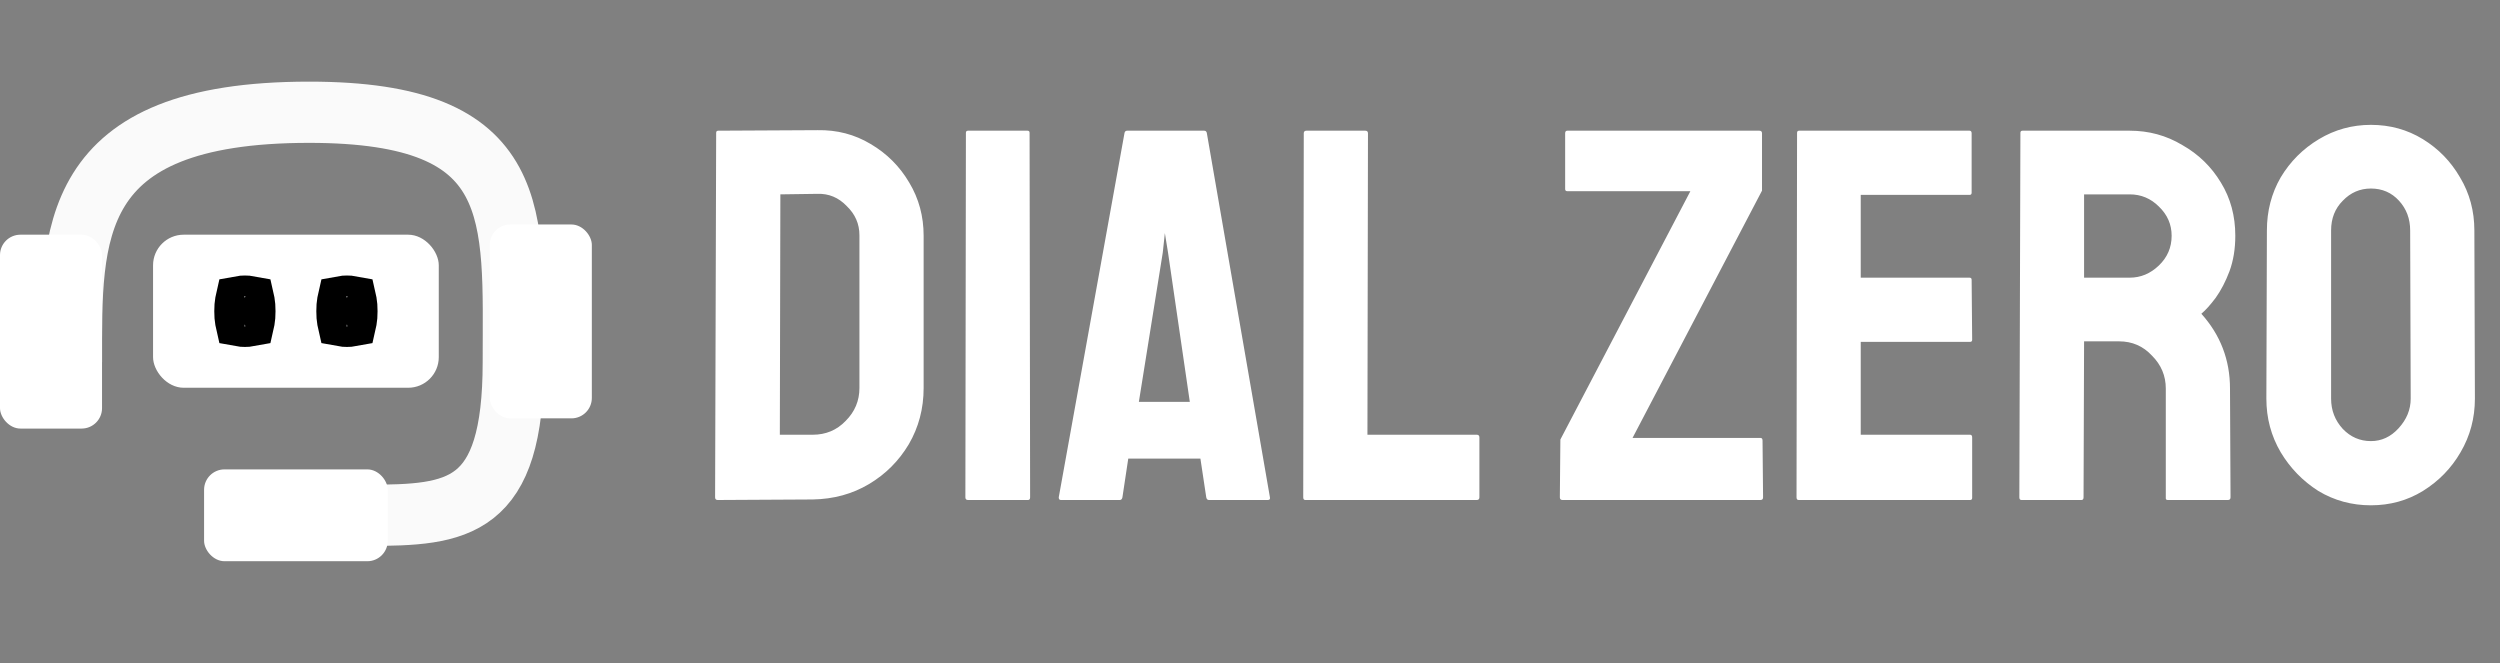
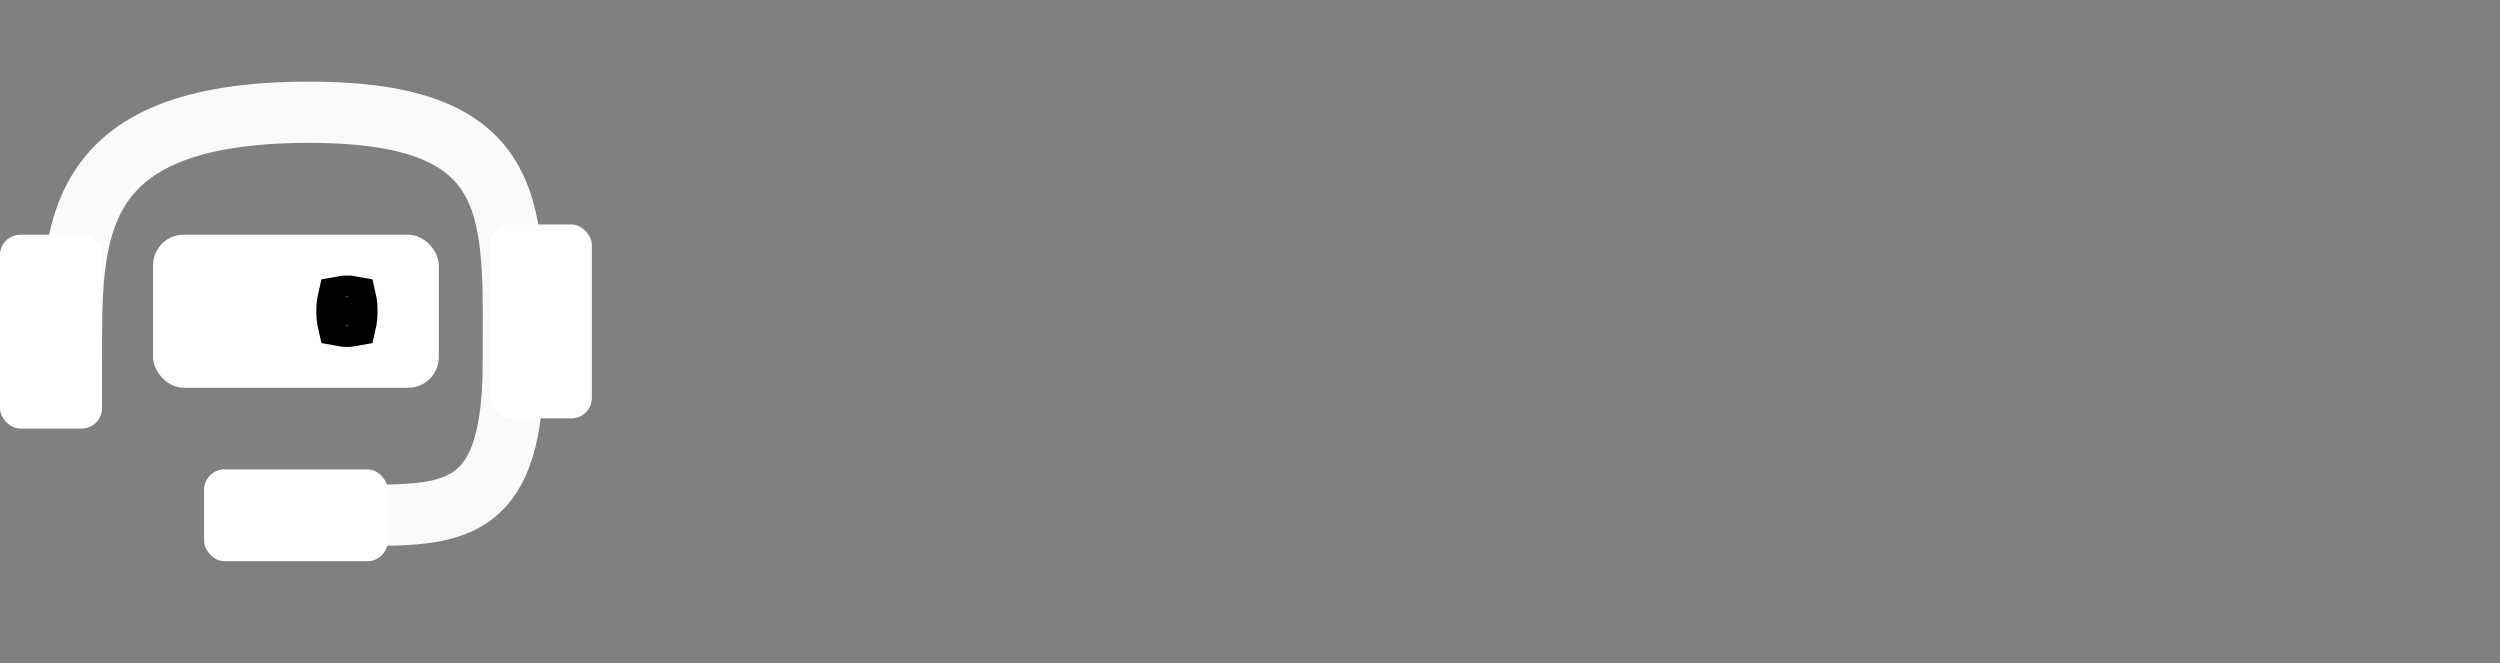
<svg xmlns="http://www.w3.org/2000/svg" width="245" height="65" viewBox="0 0 245 65" fill="none">
  <rect x="0" y="0" width="245" height="65" fill="#808080" stroke="none" />
  <path d="M7.001 35.496C7.001 23 6.47 11 30.293 11C51.502 11 50.302 21 50.302 35.496C50.302 49.993 44.92 50.5 36 50.5" stroke="#FAFAFA" stroke-width="6" />
  <rect y="23" width="10" height="19" rx="2" fill="white" />
  <rect x="20" y="46" width="18" height="9" rx="2" fill="white" />
  <rect x="48" y="22" width="10" height="19" rx="2" fill="white" />
  <rect x="15" y="23" width="28" height="15" rx="3" fill="white" />
-   <path d="M24.5 30.5C24.5 30.905 24.476 31.19 24.438 31.391C24.432 31.421 24.426 31.447 24.421 31.469C24.335 31.485 24.199 31.5 24 31.5C23.801 31.5 23.665 31.485 23.579 31.469C23.574 31.447 23.568 31.421 23.562 31.391C23.524 31.19 23.5 30.905 23.5 30.5C23.5 30.095 23.524 29.81 23.562 29.609C23.568 29.579 23.574 29.553 23.579 29.531C23.665 29.515 23.801 29.5 24 29.5C24.199 29.5 24.335 29.515 24.421 29.531C24.426 29.553 24.432 29.579 24.438 29.609C24.476 29.81 24.5 30.095 24.5 30.5Z" fill="black" stroke="black" stroke-width="5" />
  <path d="M34.5 30.5C34.5 30.905 34.476 31.19 34.438 31.391C34.432 31.421 34.426 31.447 34.421 31.469C34.335 31.485 34.199 31.5 34 31.5C33.801 31.5 33.665 31.485 33.579 31.469C33.574 31.447 33.568 31.421 33.562 31.391C33.524 31.19 33.5 30.905 33.5 30.5C33.5 30.095 33.524 29.81 33.562 29.609C33.568 29.579 33.574 29.553 33.579 29.531C33.665 29.515 33.801 29.5 34 29.5C34.199 29.5 34.335 29.515 34.421 29.531C34.426 29.553 34.432 29.579 34.438 29.609C34.476 29.81 34.5 30.095 34.5 30.5Z" fill="black" stroke="black" stroke-width="5" />
-   <path d="M70.34 49C70.167 49 70.08 48.913 70.08 48.74L70.184 13.016C70.184 12.877 70.253 12.808 70.392 12.808L80.116 12.756C82.023 12.721 83.756 13.172 85.316 14.108C86.911 15.044 88.176 16.309 89.112 17.904C90.048 19.464 90.516 21.197 90.516 23.104V38.028C90.516 40.039 90.031 41.876 89.06 43.54C88.089 45.169 86.789 46.469 85.16 47.44C83.531 48.411 81.693 48.913 79.648 48.948L70.34 49ZM76.424 42.604H79.648C80.931 42.604 82.005 42.153 82.872 41.252C83.773 40.351 84.224 39.276 84.224 38.028V23.052C84.224 21.943 83.808 20.989 82.976 20.192C82.179 19.36 81.225 18.961 80.116 18.996L76.476 19.048L76.424 42.604ZM94.867 49C94.694 49 94.607 48.913 94.607 48.74L94.659 13.016C94.659 12.877 94.729 12.808 94.867 12.808H100.691C100.83 12.808 100.899 12.877 100.899 13.016L100.951 48.74C100.951 48.913 100.882 49 100.743 49H94.867ZM103.757 48.74L110.205 13.016C110.24 12.877 110.327 12.808 110.465 12.808H118.005C118.144 12.808 118.231 12.877 118.265 13.016L124.453 48.74C124.488 48.913 124.419 49 124.245 49H118.473C118.335 49 118.248 48.913 118.213 48.74L117.641 44.944H110.569L109.997 48.74C109.963 48.913 109.876 49 109.737 49H103.965C103.827 49 103.757 48.913 103.757 48.74ZM111.609 39.38H116.601L114.469 24.768L114.157 22.844L113.949 24.768L111.609 39.38ZM127.925 49C127.786 49 127.717 48.913 127.717 48.74L127.769 13.068C127.769 12.895 127.855 12.808 128.029 12.808H133.801C133.974 12.808 134.061 12.895 134.061 13.068L134.009 42.604H144.721C144.894 42.604 144.981 42.691 144.981 42.864V48.74C144.981 48.913 144.894 49 144.721 49H127.925ZM153.125 49C152.952 49 152.865 48.913 152.865 48.74L152.917 43.072L165.657 18.736H153.593C153.455 18.736 153.385 18.667 153.385 18.528V13.068C153.385 12.895 153.455 12.808 153.593 12.808H172.417C172.591 12.808 172.677 12.895 172.677 13.068V18.684L159.989 42.916H172.521C172.66 42.916 172.729 43.003 172.729 43.176L172.781 48.74C172.781 48.913 172.695 49 172.521 49H153.125ZM176.268 49C176.13 49 176.06 48.913 176.06 48.74L176.112 13.016C176.112 12.877 176.182 12.808 176.32 12.808H193.012C193.151 12.808 193.22 12.895 193.22 13.068V18.892C193.22 19.031 193.151 19.1 193.012 19.1H182.352V27.212H193.012C193.151 27.212 193.22 27.281 193.22 27.42L193.272 33.296C193.272 33.435 193.203 33.504 193.064 33.504H182.352V42.604H193.064C193.203 42.604 193.272 42.691 193.272 42.864V48.792C193.272 48.931 193.203 49 193.064 49H176.268ZM198.104 49C197.966 49 197.896 48.913 197.896 48.74L198 13.016C198 12.877 198.07 12.808 198.208 12.808H208.712C210.584 12.808 212.3 13.276 213.86 14.212C215.455 15.113 216.72 16.344 217.656 17.904C218.592 19.429 219.06 21.163 219.06 23.104C219.06 24.387 218.87 25.548 218.488 26.588C218.107 27.593 217.656 28.46 217.136 29.188C216.616 29.881 216.148 30.401 215.732 30.748C217.604 32.828 218.54 35.272 218.54 38.08L218.592 48.74C218.592 48.913 218.506 49 218.332 49H212.456C212.318 49 212.248 48.948 212.248 48.844V38.08C212.248 36.832 211.798 35.757 210.896 34.856C210.03 33.92 208.955 33.452 207.672 33.452H204.24L204.188 48.74C204.188 48.913 204.119 49 203.98 49H198.104ZM204.24 27.212H208.712C209.787 27.212 210.74 26.813 211.572 26.016C212.404 25.219 212.82 24.248 212.82 23.104C212.82 21.995 212.404 21.041 211.572 20.244C210.775 19.447 209.822 19.048 208.712 19.048H204.24V27.212ZM232.348 49.52C230.476 49.52 228.76 49.052 227.2 48.116C225.675 47.145 224.444 45.88 223.508 44.32C222.572 42.725 222.104 40.975 222.104 39.068L222.156 22.584C222.156 20.677 222.607 18.944 223.508 17.384C224.444 15.824 225.692 14.576 227.252 13.64C228.812 12.704 230.511 12.236 232.348 12.236C234.22 12.236 235.919 12.704 237.444 13.64C238.97 14.576 240.183 15.824 241.084 17.384C242.02 18.944 242.488 20.677 242.488 22.584L242.54 39.068C242.54 40.975 242.072 42.725 241.136 44.32C240.235 45.88 239.004 47.145 237.444 48.116C235.919 49.052 234.22 49.52 232.348 49.52ZM232.348 43.228C233.388 43.228 234.29 42.812 235.052 41.98C235.85 41.113 236.248 40.143 236.248 39.068L236.196 22.584C236.196 21.44 235.832 20.469 235.104 19.672C234.376 18.875 233.458 18.476 232.348 18.476C231.274 18.476 230.355 18.875 229.592 19.672C228.83 20.435 228.448 21.405 228.448 22.584V39.068C228.448 40.212 228.83 41.2 229.592 42.032C230.355 42.829 231.274 43.228 232.348 43.228Z" fill="white" />
</svg>